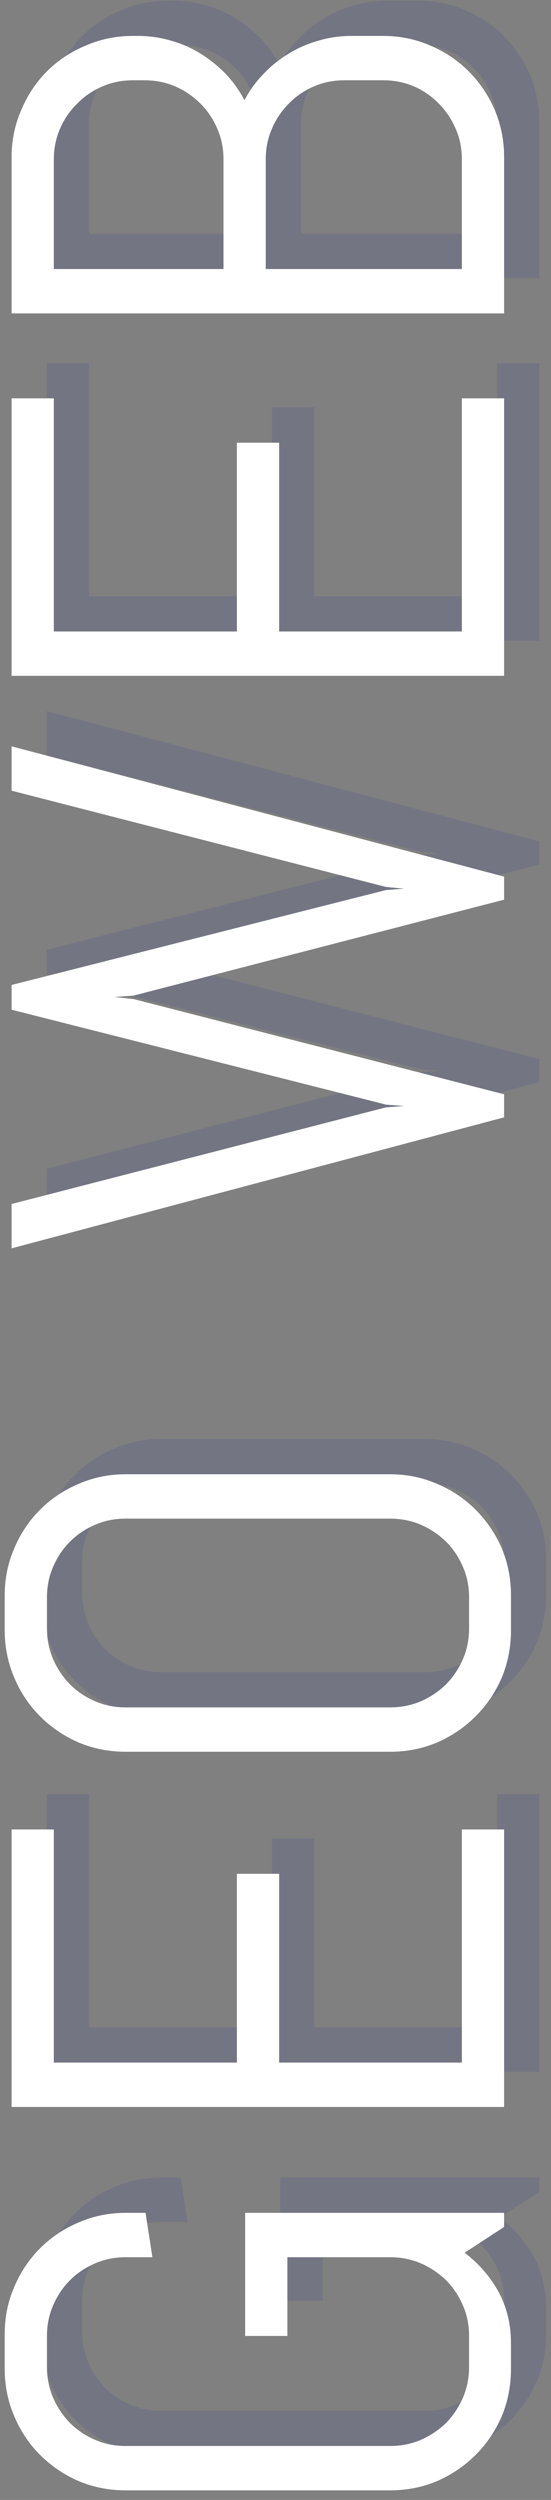
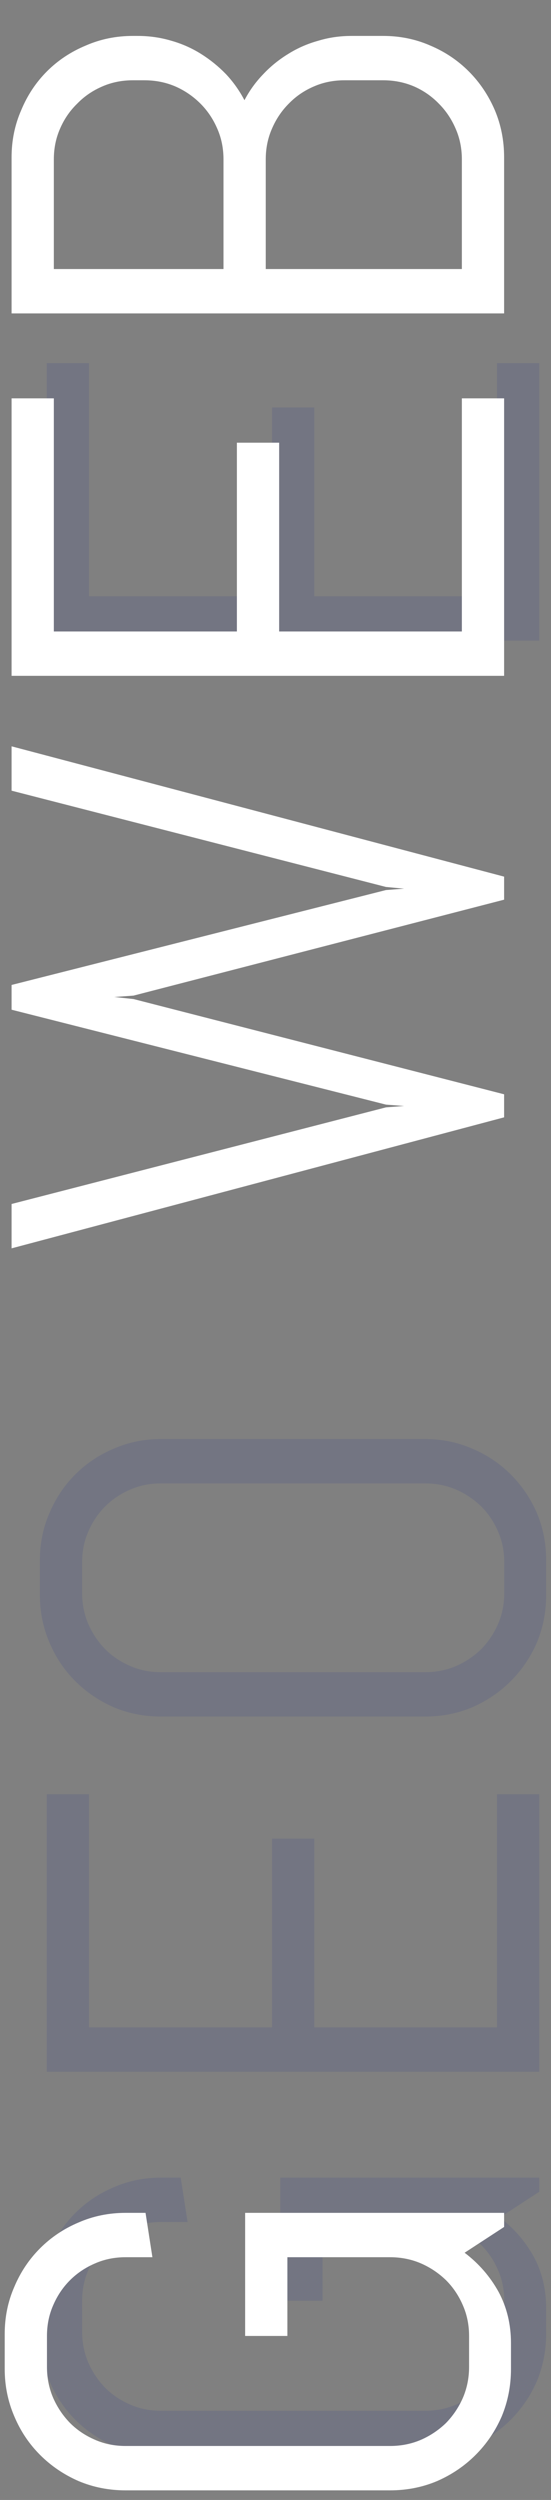
<svg xmlns="http://www.w3.org/2000/svg" width="47" height="213" viewBox="0 0 47 213" fill="none">
  <rect x="0" y="0" width="47" height="213" fill="#808080" stroke="none" />
  <g opacity="0.25">
    <path d="M46 185.539L46 186.74L42.631 188.937C43.842 189.855 44.809 190.969 45.531 192.277C46.234 193.586 46.586 195.041 46.586 196.643L46.586 198.84C46.586 200.266 46.322 201.613 45.795 202.883C45.248 204.133 44.506 205.227 43.568 206.164C42.631 207.102 41.537 207.844 40.287 208.391C39.037 208.918 37.699 209.182 36.273 209.182L13.715 209.182C12.289 209.182 10.951 208.918 9.701 208.391C8.451 207.844 7.357 207.102 6.42 206.164C5.482 205.227 4.75 204.133 4.223 202.883C3.676 201.613 3.402 200.266 3.402 198.84L3.402 195.852C3.402 194.426 3.676 193.088 4.223 191.838C4.75 190.588 5.482 189.494 6.42 188.557C7.357 187.619 8.451 186.887 9.701 186.359C10.951 185.812 12.289 185.539 13.715 185.539L15.414 185.539L16 189.318L13.715 189.318C12.777 189.318 11.908 189.494 11.107 189.846C10.287 190.197 9.574 190.676 8.969 191.281C8.363 191.887 7.885 192.6 7.533 193.42C7.182 194.221 7.006 195.09 7.006 196.027L7.006 198.664C7.006 199.602 7.182 200.48 7.533 201.301C7.885 202.102 8.363 202.814 8.969 203.439C9.574 204.045 10.287 204.523 11.107 204.875C11.908 205.227 12.777 205.402 13.715 205.402L36.273 205.402C37.211 205.402 38.09 205.227 38.91 204.875C39.711 204.523 40.424 204.045 41.049 203.439C41.654 202.814 42.133 202.102 42.484 201.301C42.836 200.48 43.012 199.602 43.012 198.664L43.012 196.027C43.012 195.09 42.836 194.221 42.484 193.42C42.133 192.6 41.654 191.887 41.049 191.281C40.424 190.676 39.711 190.197 38.91 189.846C38.09 189.494 37.211 189.318 36.273 189.318L27.514 189.318L27.514 196.027L23.91 196.027L23.91 185.539L46 185.539Z" fill="#4B5588" />
    <path d="M46 176.516L3.988 176.516L3.988 152.873L7.592 152.873L7.592 172.736L23.207 172.736L23.207 156.652L26.811 156.652L26.811 172.736L42.397 172.736L42.397 152.873L46 152.873L46 176.516Z" fill="#4B5588" />
    <path d="M36.273 122.609C37.699 122.609 39.037 122.883 40.287 123.43C41.537 123.957 42.631 124.689 43.568 125.627C44.506 126.564 45.248 127.658 45.795 128.908C46.322 130.158 46.586 131.496 46.586 132.922L46.586 135.91C46.586 137.336 46.322 138.684 45.795 139.953C45.248 141.203 44.506 142.297 43.568 143.234C42.631 144.172 41.537 144.914 40.287 145.461C39.037 145.988 37.699 146.252 36.273 146.252L13.715 146.252C12.289 146.252 10.951 145.988 9.701 145.461C8.451 144.914 7.357 144.172 6.42 143.234C5.482 142.297 4.75 141.203 4.223 139.953C3.676 138.684 3.402 137.336 3.402 135.91L3.402 132.922C3.402 131.496 3.676 130.158 4.223 128.908C4.75 127.658 5.482 126.564 6.42 125.627C7.357 124.689 8.451 123.957 9.701 123.43C10.951 122.883 12.289 122.609 13.715 122.609L36.273 122.609ZM13.715 126.389C12.777 126.389 11.908 126.564 11.107 126.916C10.287 127.268 9.574 127.746 8.969 128.352C8.363 128.957 7.885 129.67 7.533 130.49C7.182 131.291 7.006 132.16 7.006 133.098L7.006 135.734C7.006 136.672 7.182 137.551 7.533 138.371C7.885 139.172 8.363 139.885 8.969 140.51C9.574 141.115 10.287 141.594 11.107 141.945C11.908 142.297 12.777 142.473 13.715 142.473L36.273 142.473C37.211 142.473 38.09 142.297 38.91 141.945C39.711 141.594 40.424 141.115 41.049 140.51C41.654 139.885 42.133 139.172 42.484 138.371C42.836 137.551 43.012 136.672 43.012 135.734L43.012 133.098C43.012 132.16 42.836 131.291 42.484 130.49C42.133 129.67 41.654 128.957 41.049 128.352C40.424 127.746 39.711 127.268 38.91 126.916C38.09 126.564 37.211 126.389 36.273 126.389L13.715 126.389Z" fill="#4B5588" />
-     <path d="M46 71.691L46 73.654L14.389 81.828L12.748 81.945L14.389 82.121L46 90.236L46 92.199L3.988 103.361L3.988 99.582L35.922 91.35L37.475 91.232L35.922 91.115L3.988 83.029L3.988 80.92L35.922 72.834L37.475 72.717L35.922 72.57L3.988 64.367L3.988 60.588L46 71.691Z" fill="#4B5588" />
    <path d="M46 54.582L3.988 54.582L3.988 30.939L7.592 30.939L7.592 50.803L23.207 50.803L23.207 34.719L26.811 34.719L26.811 50.803L42.397 50.803L42.397 30.939L46 30.939L46 54.582Z" fill="#4B5588" />
-     <path d="M35.688 0.061C37.113 0.061 38.451 0.334 39.701 0.881C40.951 1.408 42.045 2.141 42.982 3.078C43.92 4.016 44.662 5.119 45.209 6.389C45.736 7.639 46 8.977 46 10.402L46 23.703L3.988 23.703L3.988 10.402C3.988 8.977 4.262 7.639 4.809 6.389C5.336 5.119 6.068 4.016 7.006 3.078C7.943 2.141 9.047 1.408 10.316 0.881C11.566 0.334 12.904 0.061 14.33 0.061L14.74 0.061C15.736 0.061 16.693 0.197 17.611 0.471C18.51 0.725 19.35 1.096 20.131 1.584C20.912 2.072 21.625 2.648 22.27 3.312C22.895 3.977 23.422 4.719 23.852 5.539C24.281 4.719 24.818 3.977 25.463 3.312C26.088 2.648 26.801 2.072 27.602 1.584C28.383 1.096 29.232 0.725 30.15 0.471C31.049 0.197 31.996 0.061 32.992 0.061L35.688 0.061ZM32.377 3.84C31.439 3.84 30.57 4.016 29.77 4.367C28.949 4.719 28.236 5.207 27.631 5.832C27.025 6.438 26.547 7.15 26.195 7.971C25.844 8.771 25.668 9.641 25.668 10.578L25.668 19.924L42.397 19.924L42.397 10.578C42.397 9.641 42.221 8.771 41.869 7.971C41.518 7.15 41.039 6.438 40.434 5.832C39.828 5.207 39.125 4.719 38.324 4.367C37.504 4.016 36.625 3.84 35.688 3.84L32.377 3.84ZM14.33 3.84C13.393 3.84 12.523 4.016 11.723 4.367C10.902 4.719 10.189 5.207 9.584 5.832C8.959 6.438 8.471 7.15 8.119 7.971C7.768 8.771 7.592 9.641 7.592 10.578L7.592 19.924L22.064 19.924L22.064 10.578C22.064 9.641 21.889 8.771 21.537 7.971C21.186 7.15 20.707 6.438 20.102 5.832C19.477 5.207 18.764 4.719 17.963 4.367C17.143 4.016 16.264 3.84 15.326 3.84L14.33 3.84Z" fill="#4B5588" />
  </g>
  <path d="M43 188.539L43 189.74L39.631 191.937C40.842 192.855 41.809 193.969 42.531 195.277C43.234 196.586 43.586 198.041 43.586 199.643L43.586 201.84C43.586 203.266 43.322 204.613 42.795 205.883C42.248 207.133 41.506 208.227 40.568 209.164C39.631 210.102 38.537 210.844 37.287 211.391C36.037 211.918 34.699 212.182 33.273 212.182L10.715 212.182C9.289 212.182 7.951 211.918 6.701 211.391C5.451 210.844 4.357 210.102 3.42 209.164C2.482 208.227 1.75 207.133 1.223 205.883C0.676 204.613 0.402 203.266 0.402 201.84L0.402 198.852C0.402 197.426 0.676 196.088 1.223 194.838C1.75 193.588 2.482 192.494 3.42 191.557C4.357 190.619 5.451 189.887 6.701 189.359C7.951 188.812 9.289 188.539 10.715 188.539L12.414 188.539L13 192.318L10.715 192.318C9.777 192.318 8.908 192.494 8.107 192.846C7.287 193.197 6.574 193.676 5.969 194.281C5.363 194.887 4.885 195.6 4.533 196.42C4.182 197.221 4.006 198.09 4.006 199.027L4.006 201.664C4.006 202.602 4.182 203.48 4.533 204.301C4.885 205.102 5.363 205.814 5.969 206.439C6.574 207.045 7.287 207.523 8.107 207.875C8.908 208.227 9.777 208.402 10.715 208.402L33.273 208.402C34.211 208.402 35.09 208.227 35.91 207.875C36.711 207.523 37.424 207.045 38.049 206.439C38.654 205.814 39.133 205.102 39.484 204.301C39.836 203.48 40.012 202.602 40.012 201.664L40.012 199.027C40.012 198.09 39.836 197.221 39.484 196.42C39.133 195.6 38.654 194.887 38.049 194.281C37.424 193.676 36.711 193.197 35.91 192.846C35.09 192.494 34.211 192.318 33.273 192.318L24.514 192.318L24.514 199.027L20.91 199.027L20.91 188.539L43 188.539Z" fill="white" />
-   <path d="M43 179.516L0.988 179.516L0.988 155.873L4.592 155.873L4.592 175.736L20.207 175.736L20.207 159.652L23.811 159.652L23.811 175.736L39.397 175.736L39.397 155.873L43 155.873L43 179.516Z" fill="white" />
-   <path d="M33.273 125.609C34.699 125.609 36.037 125.883 37.287 126.43C38.537 126.957 39.631 127.689 40.568 128.627C41.506 129.564 42.248 130.658 42.795 131.908C43.322 133.158 43.586 134.496 43.586 135.922L43.586 138.91C43.586 140.336 43.322 141.684 42.795 142.953C42.248 144.203 41.506 145.297 40.568 146.234C39.631 147.172 38.537 147.914 37.287 148.461C36.037 148.988 34.699 149.252 33.273 149.252L10.715 149.252C9.289 149.252 7.951 148.988 6.701 148.461C5.451 147.914 4.357 147.172 3.42 146.234C2.482 145.297 1.75 144.203 1.223 142.953C0.676 141.684 0.402 140.336 0.402 138.91L0.402 135.922C0.402 134.496 0.676 133.158 1.223 131.908C1.75 130.658 2.482 129.564 3.42 128.627C4.357 127.689 5.451 126.957 6.701 126.43C7.951 125.883 9.289 125.609 10.715 125.609L33.273 125.609ZM10.715 129.389C9.777 129.389 8.908 129.564 8.107 129.916C7.287 130.268 6.574 130.746 5.969 131.352C5.363 131.957 4.885 132.67 4.533 133.49C4.182 134.291 4.006 135.16 4.006 136.098L4.006 138.734C4.006 139.672 4.182 140.551 4.533 141.371C4.885 142.172 5.363 142.885 5.969 143.51C6.574 144.115 7.287 144.594 8.107 144.945C8.908 145.297 9.777 145.473 10.715 145.473L33.273 145.473C34.211 145.473 35.09 145.297 35.91 144.945C36.711 144.594 37.424 144.115 38.049 143.51C38.654 142.885 39.133 142.172 39.484 141.371C39.836 140.551 40.012 139.672 40.012 138.734L40.012 136.098C40.012 135.16 39.836 134.291 39.484 133.49C39.133 132.67 38.654 131.957 38.049 131.352C37.424 130.746 36.711 130.268 35.91 129.916C35.09 129.564 34.211 129.389 33.273 129.389L10.715 129.389Z" fill="white" />
  <path d="M43 74.691L43 76.654L11.389 84.828L9.748 84.945L11.389 85.121L43 93.236L43 95.199L0.988 106.361L0.988 102.582L32.922 94.35L34.475 94.232L32.922 94.115L0.988 86.029L0.988 83.92L32.922 75.834L34.475 75.717L32.922 75.57L0.988 67.367L0.988 63.588L43 74.691Z" fill="white" />
  <path d="M43 57.582L0.988 57.582L0.988 33.94L4.592 33.94L4.592 53.803L20.207 53.803L20.207 37.719L23.811 37.719L23.811 53.803L39.397 53.803L39.397 33.94L43 33.94L43 57.582Z" fill="white" />
  <path d="M32.688 3.061C34.113 3.061 35.451 3.334 36.701 3.881C37.951 4.408 39.045 5.141 39.982 6.078C40.92 7.016 41.662 8.119 42.209 9.389C42.736 10.639 43 11.977 43 13.402L43 26.703L0.988 26.703L0.988 13.402C0.988 11.977 1.262 10.639 1.809 9.389C2.336 8.119 3.068 7.016 4.006 6.078C4.943 5.141 6.047 4.408 7.316 3.881C8.566 3.334 9.904 3.061 11.33 3.061L11.74 3.061C12.736 3.061 13.693 3.197 14.611 3.471C15.51 3.725 16.35 4.096 17.131 4.584C17.912 5.072 18.625 5.648 19.27 6.312C19.895 6.977 20.422 7.719 20.852 8.539C21.281 7.719 21.818 6.977 22.463 6.312C23.088 5.648 23.801 5.072 24.602 4.584C25.383 4.096 26.232 3.725 27.15 3.471C28.049 3.197 28.996 3.061 29.992 3.061L32.688 3.061ZM29.377 6.84C28.439 6.84 27.57 7.016 26.77 7.367C25.949 7.719 25.236 8.207 24.631 8.832C24.025 9.438 23.547 10.15 23.195 10.971C22.844 11.771 22.668 12.641 22.668 13.578L22.668 22.924L39.397 22.924L39.397 13.578C39.397 12.641 39.221 11.771 38.869 10.971C38.518 10.15 38.039 9.438 37.434 8.832C36.828 8.207 36.125 7.719 35.324 7.367C34.504 7.016 33.625 6.84 32.688 6.84L29.377 6.84ZM11.33 6.84C10.393 6.84 9.523 7.016 8.723 7.367C7.902 7.719 7.189 8.207 6.584 8.832C5.959 9.438 5.471 10.15 5.119 10.971C4.768 11.771 4.592 12.641 4.592 13.578L4.592 22.924L19.064 22.924L19.064 13.578C19.064 12.641 18.889 11.771 18.537 10.971C18.186 10.15 17.707 9.438 17.102 8.832C16.477 8.207 15.764 7.719 14.963 7.367C14.143 7.016 13.264 6.84 12.326 6.84L11.33 6.84Z" fill="white" />
</svg>